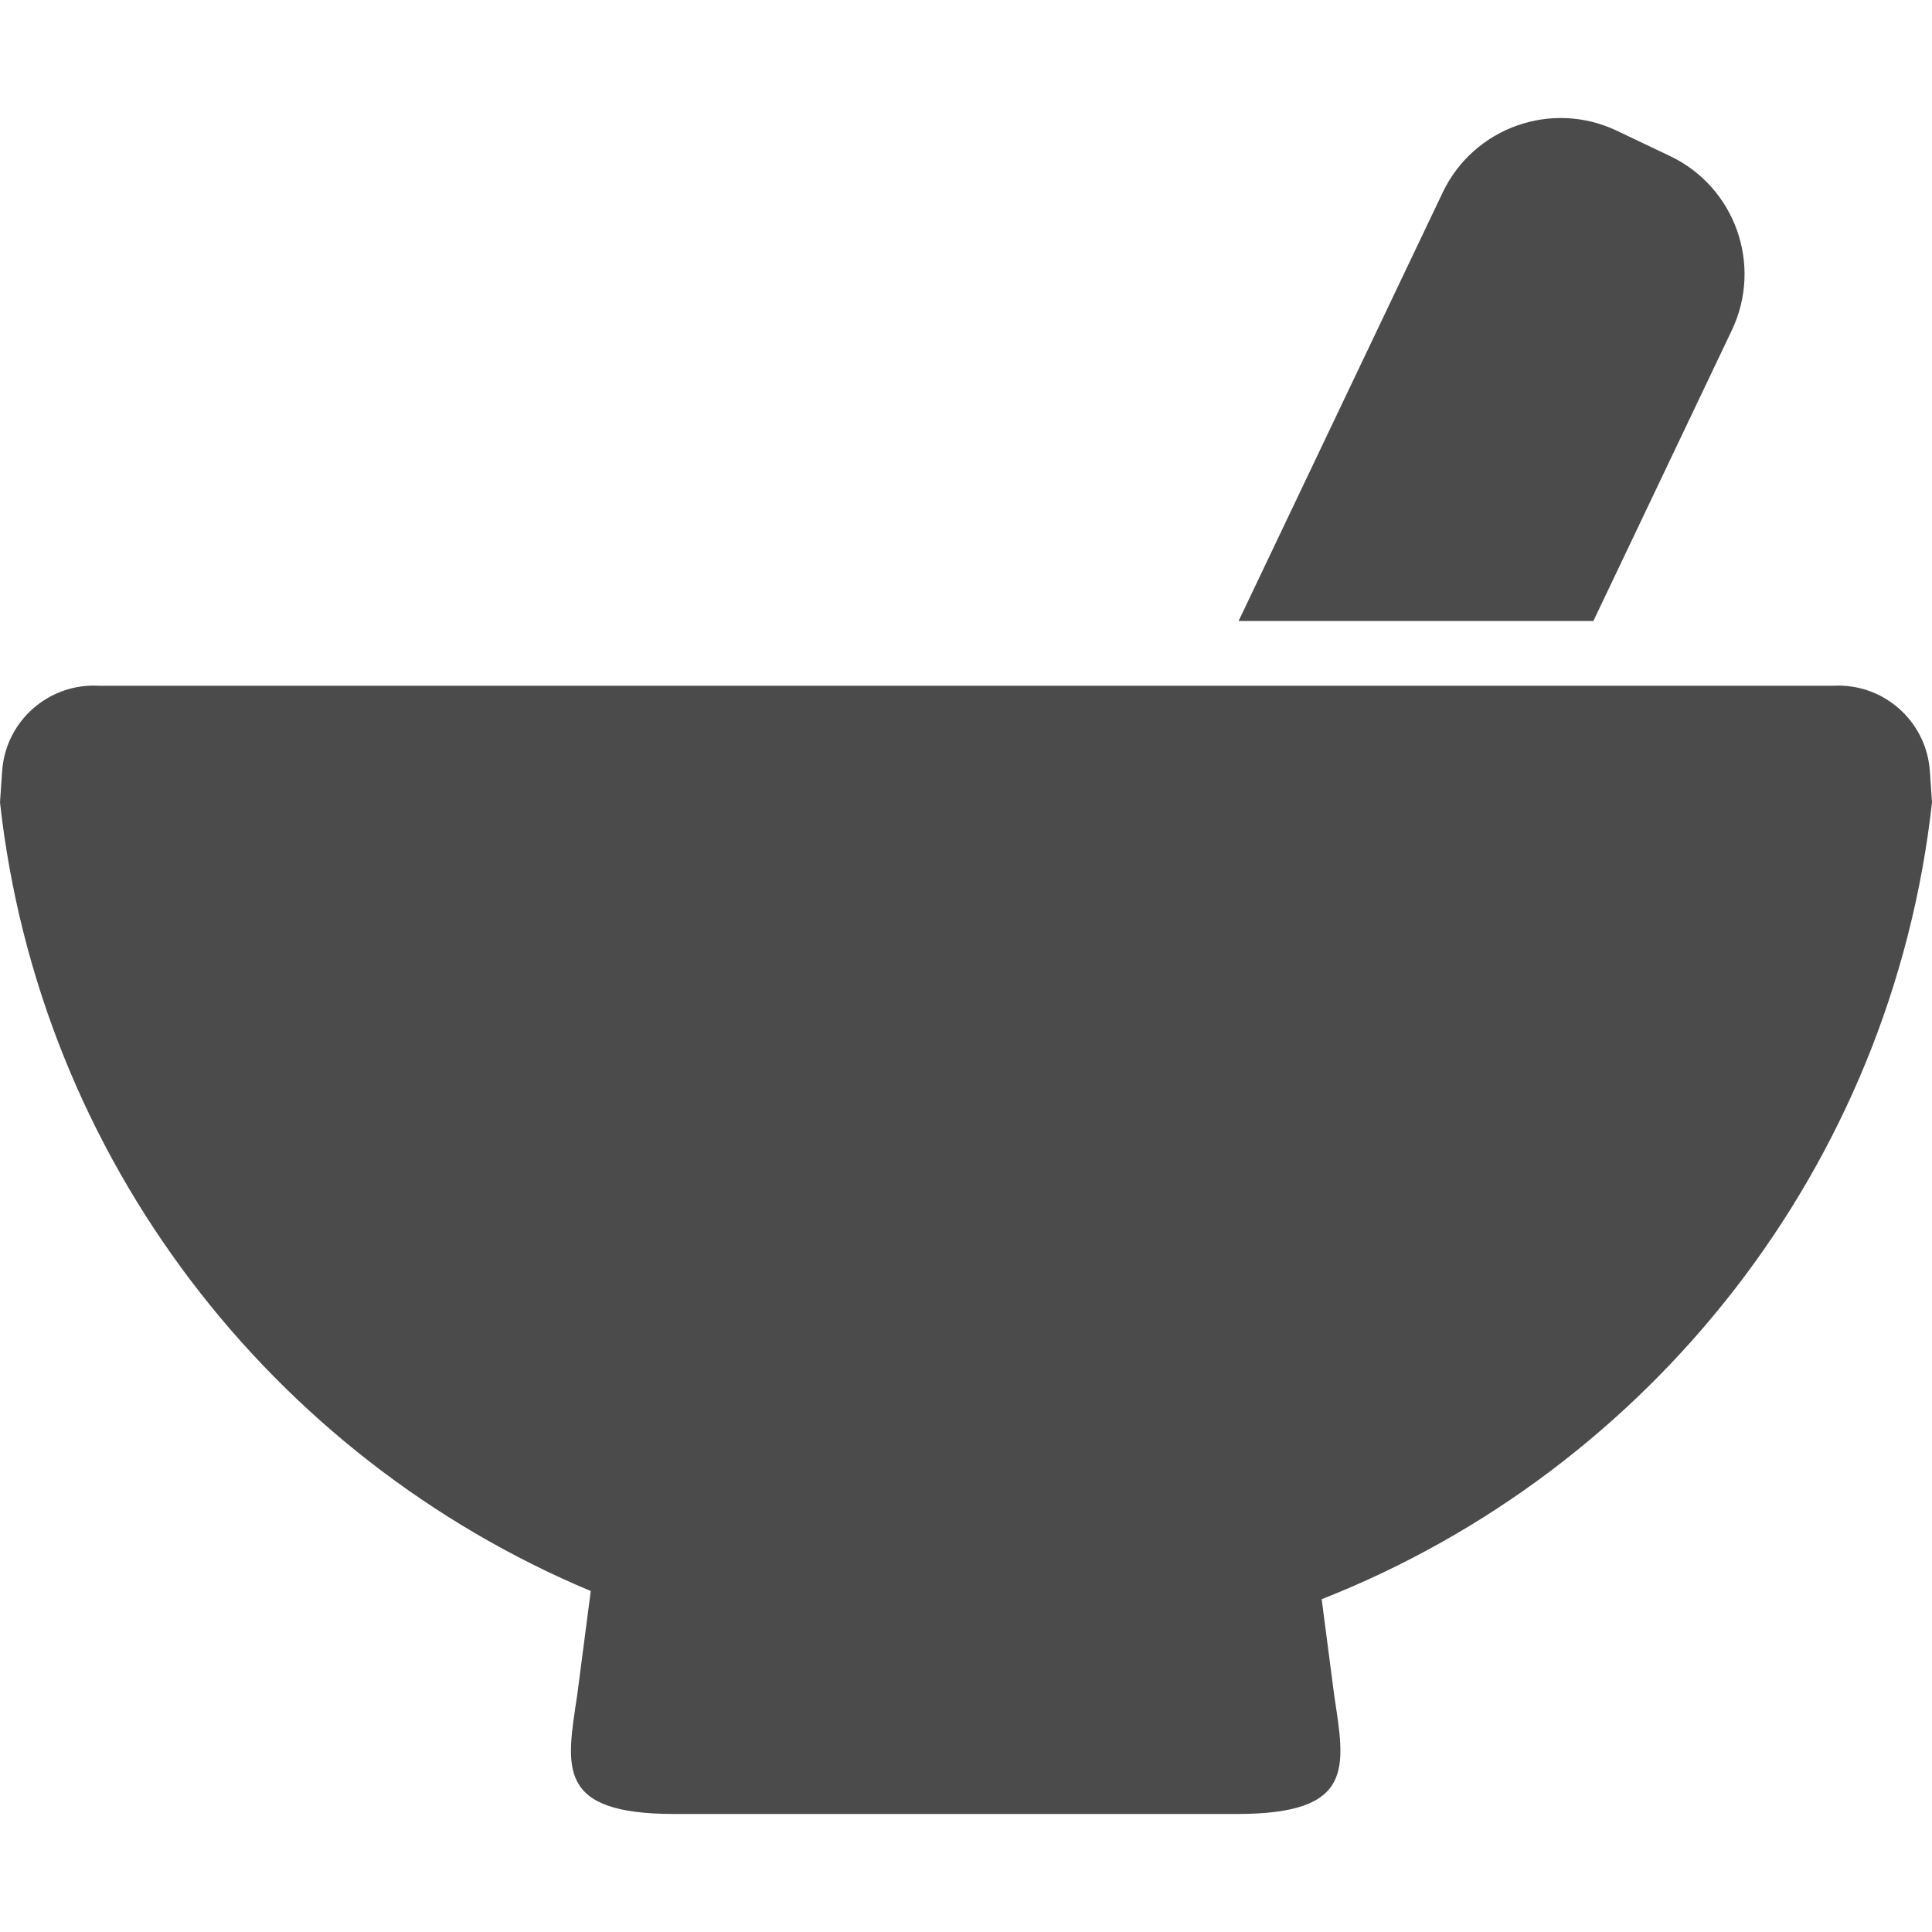
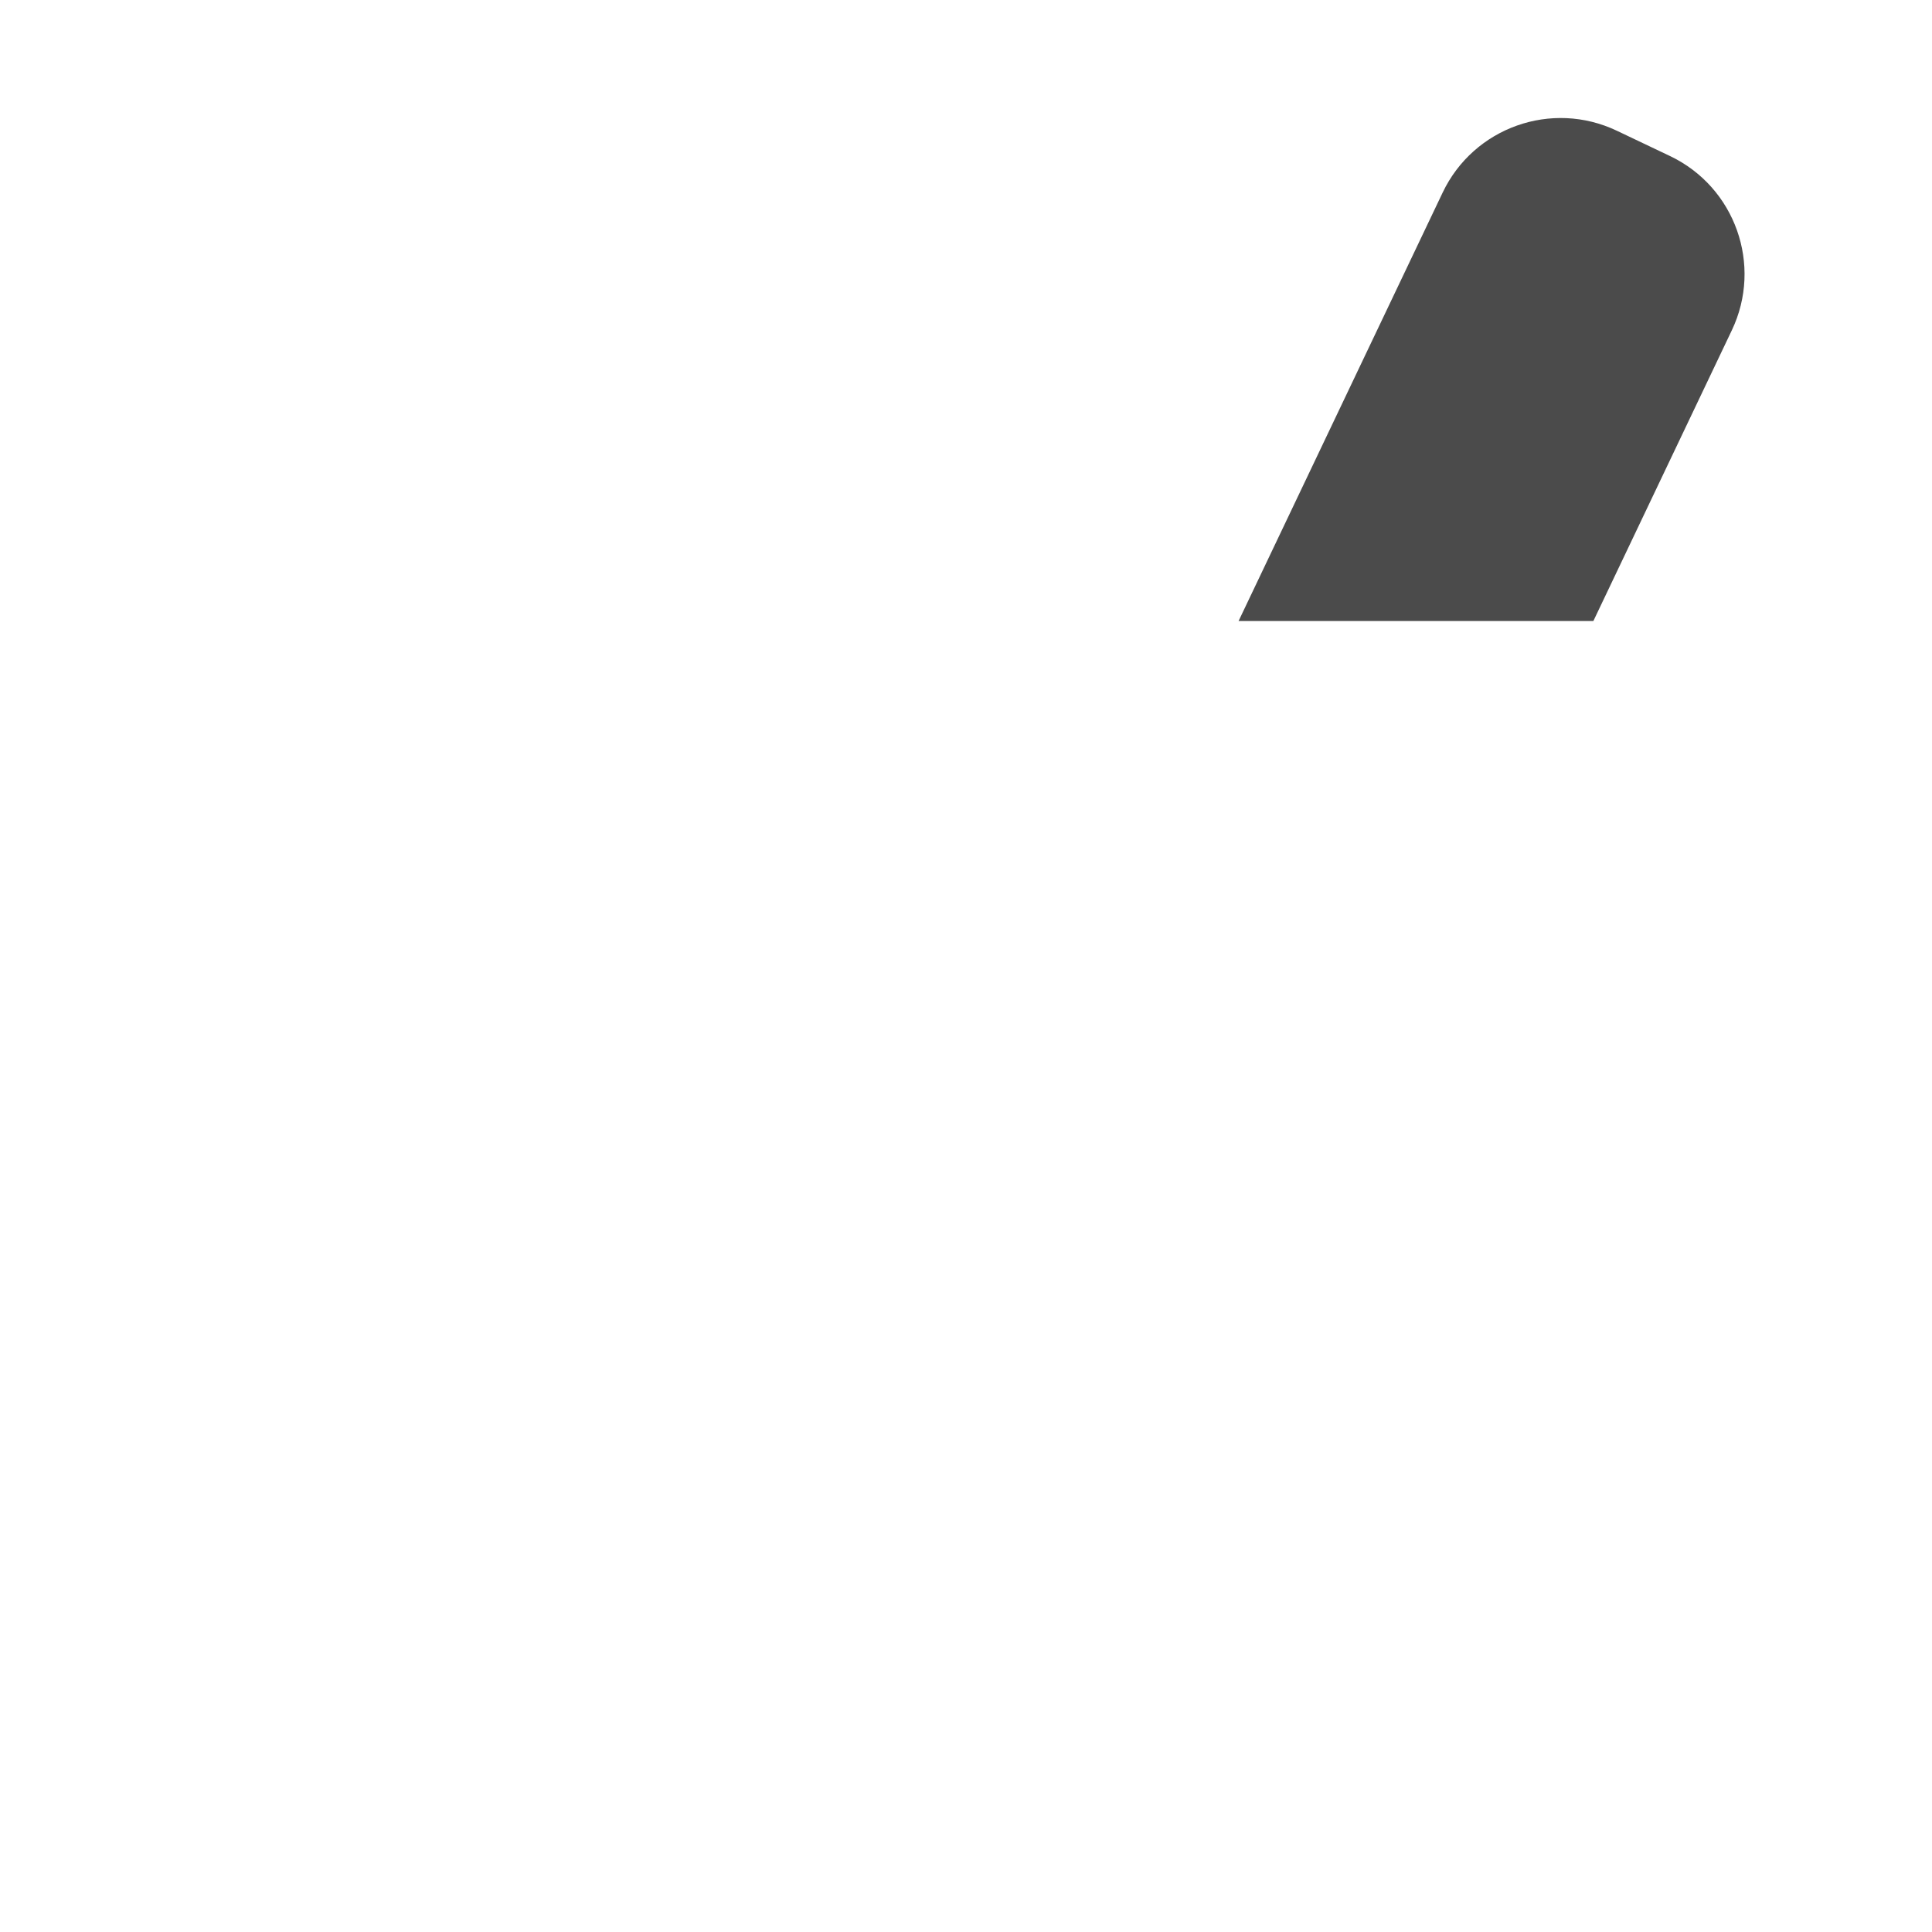
<svg xmlns="http://www.w3.org/2000/svg" version="1.1" id="_x32_" x="0px" y="0px" viewBox="0 0 512 512" style="width: 256px; height: 256px; opacity: 1;" xml:space="preserve">
  <style type="text/css">
	.st0{fill:#4B4B4B;}
</style>
  <g>
-     <path class="st0" d="M512,212.638l-0.567-8.278c-0.917-13.359-12.457-23.472-25.824-22.618H26.399   c-13.367-0.853-24.916,9.26-25.833,22.618L0,212.638c10.456,94.541,72.09,173.602,156.558,209.005l-3.597,27.603   c-2.863,19.077-5.726,31.479,25.761,31.479h149.092c31.479,0,28.617-12.402,25.761-31.479l-3.317-25.442   C437.398,389.526,501.328,309.109,512,212.638z" style="fill: rgb(75, 75, 75);" />
    <path class="st0" d="M458.948,87.536c8.23-17.282,0.9-37.955-16.382-46.186l-14.076-6.699c-17.275-8.23-37.939-0.894-46.17,16.381   l-54.082,113.539h94.022L458.948,87.536z" style="fill: rgb(75, 75, 75);" />
  </g>
</svg>